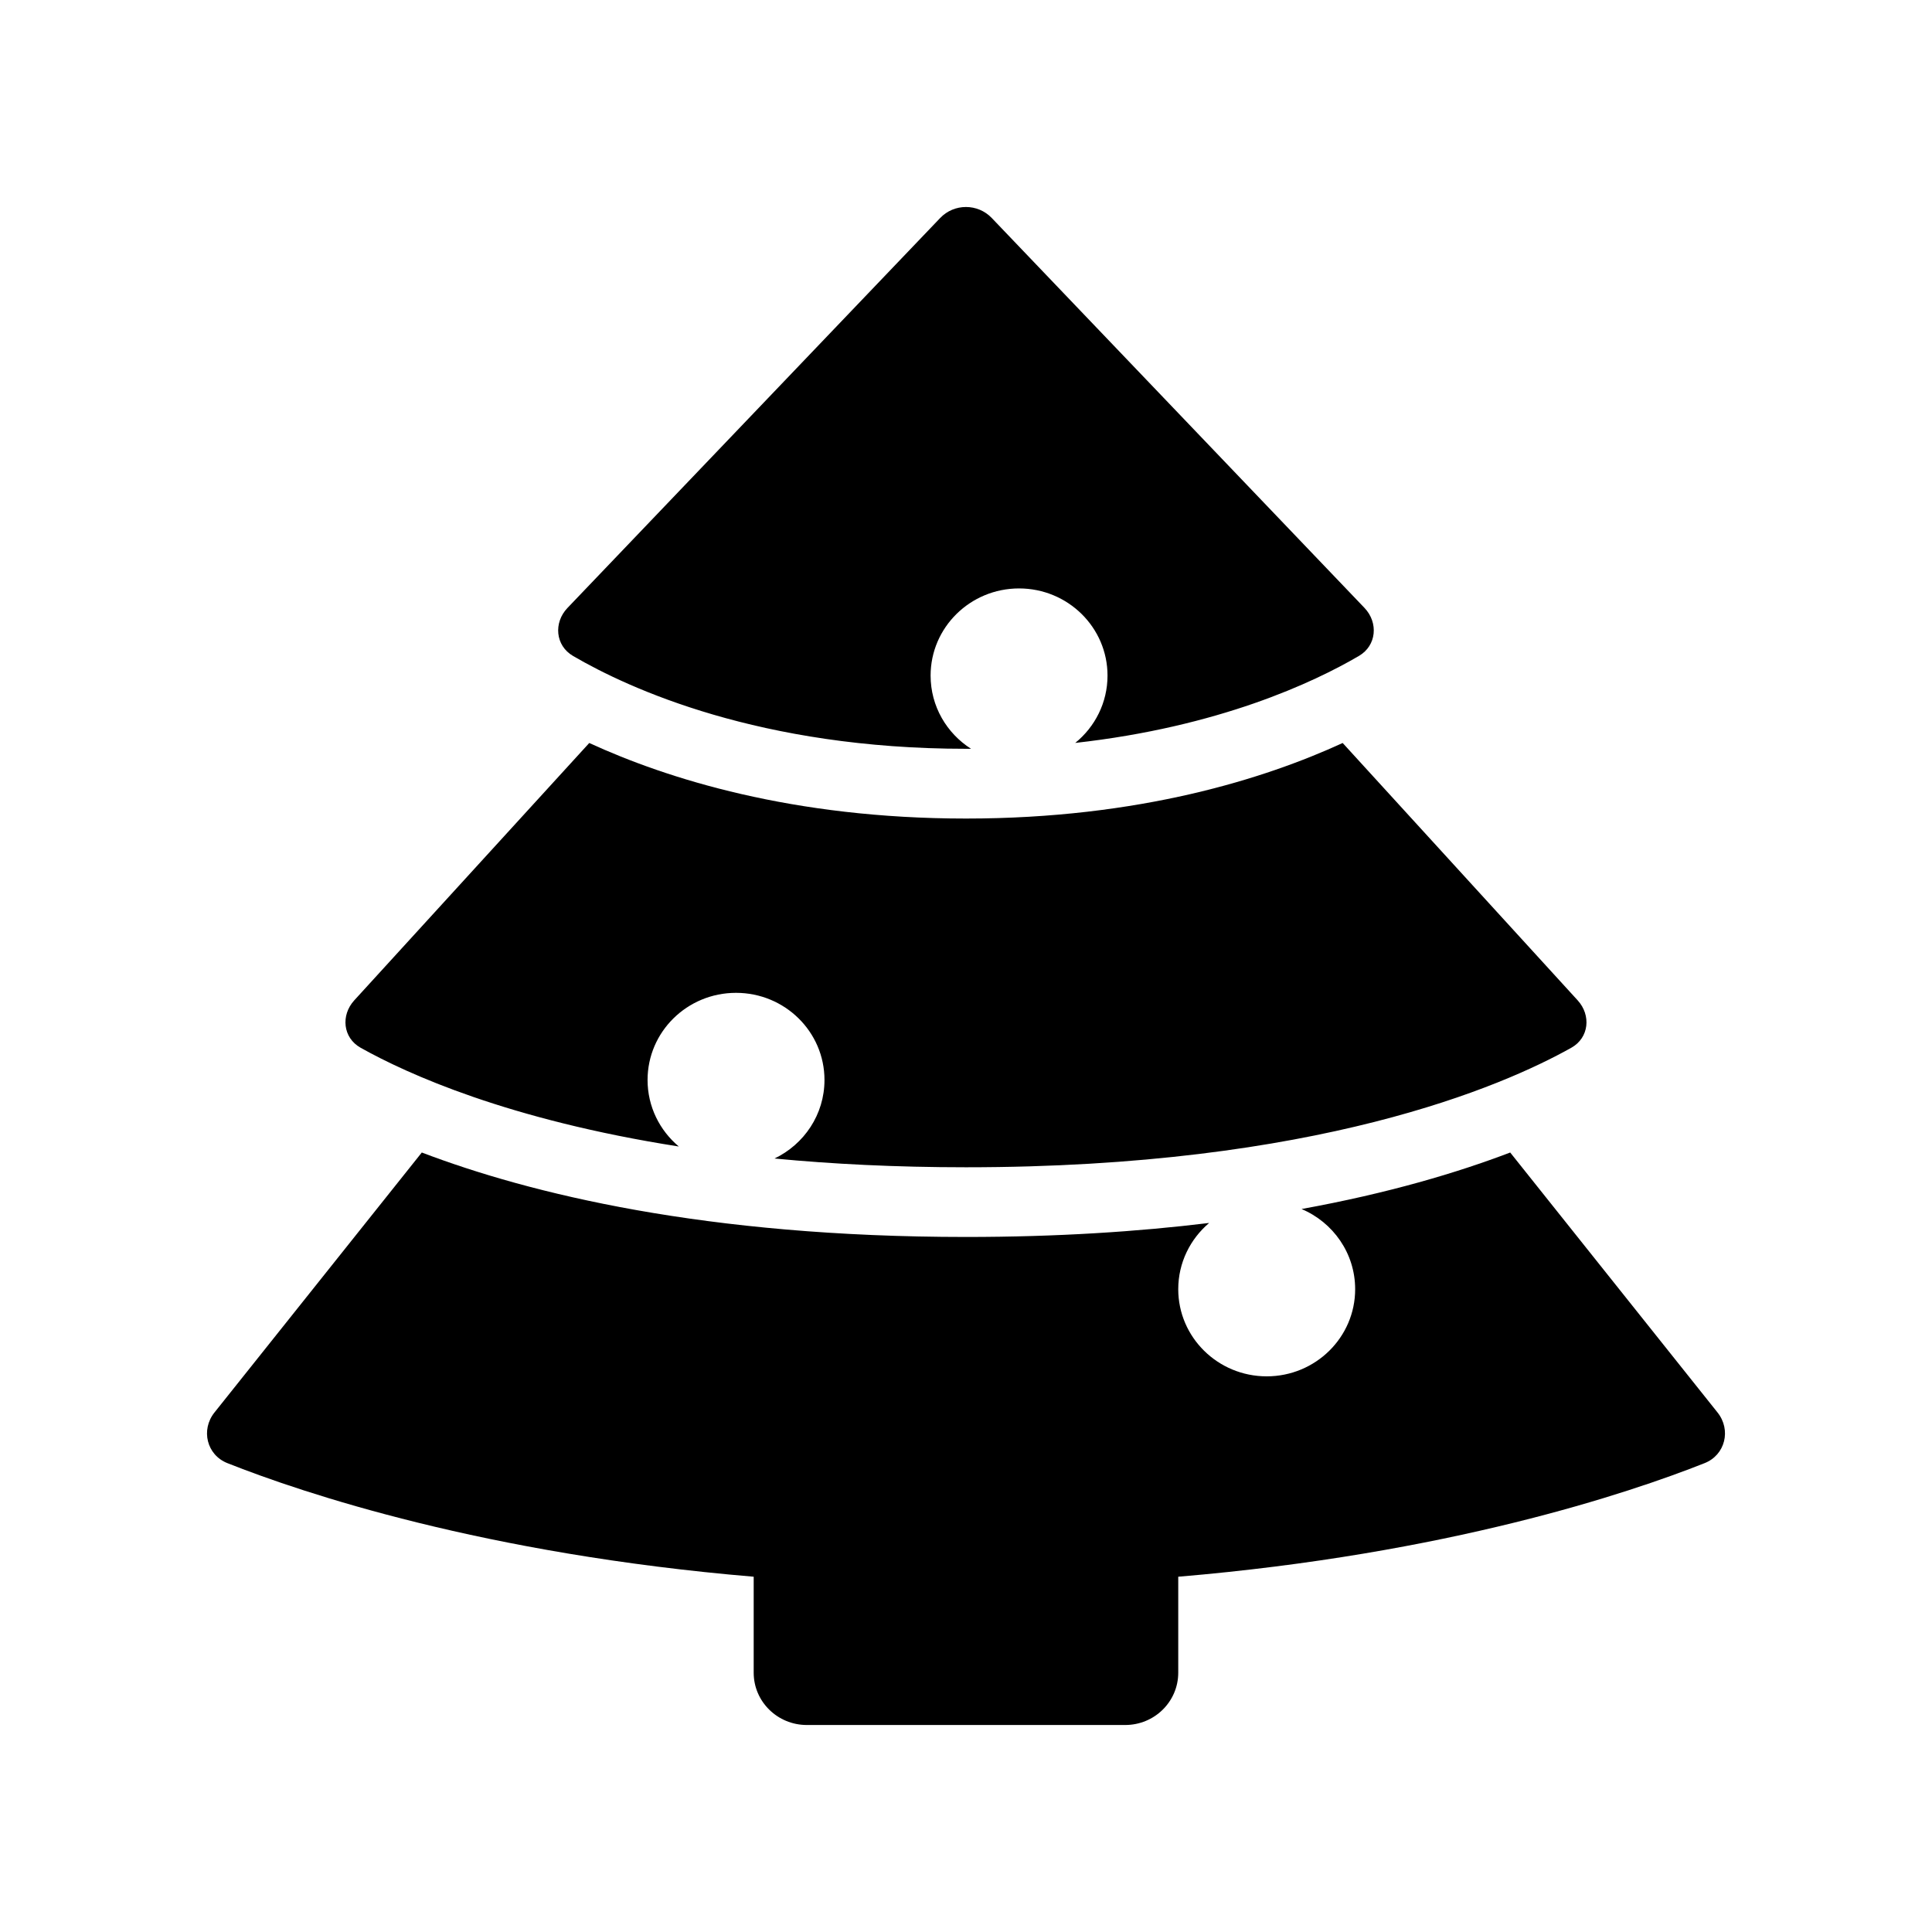
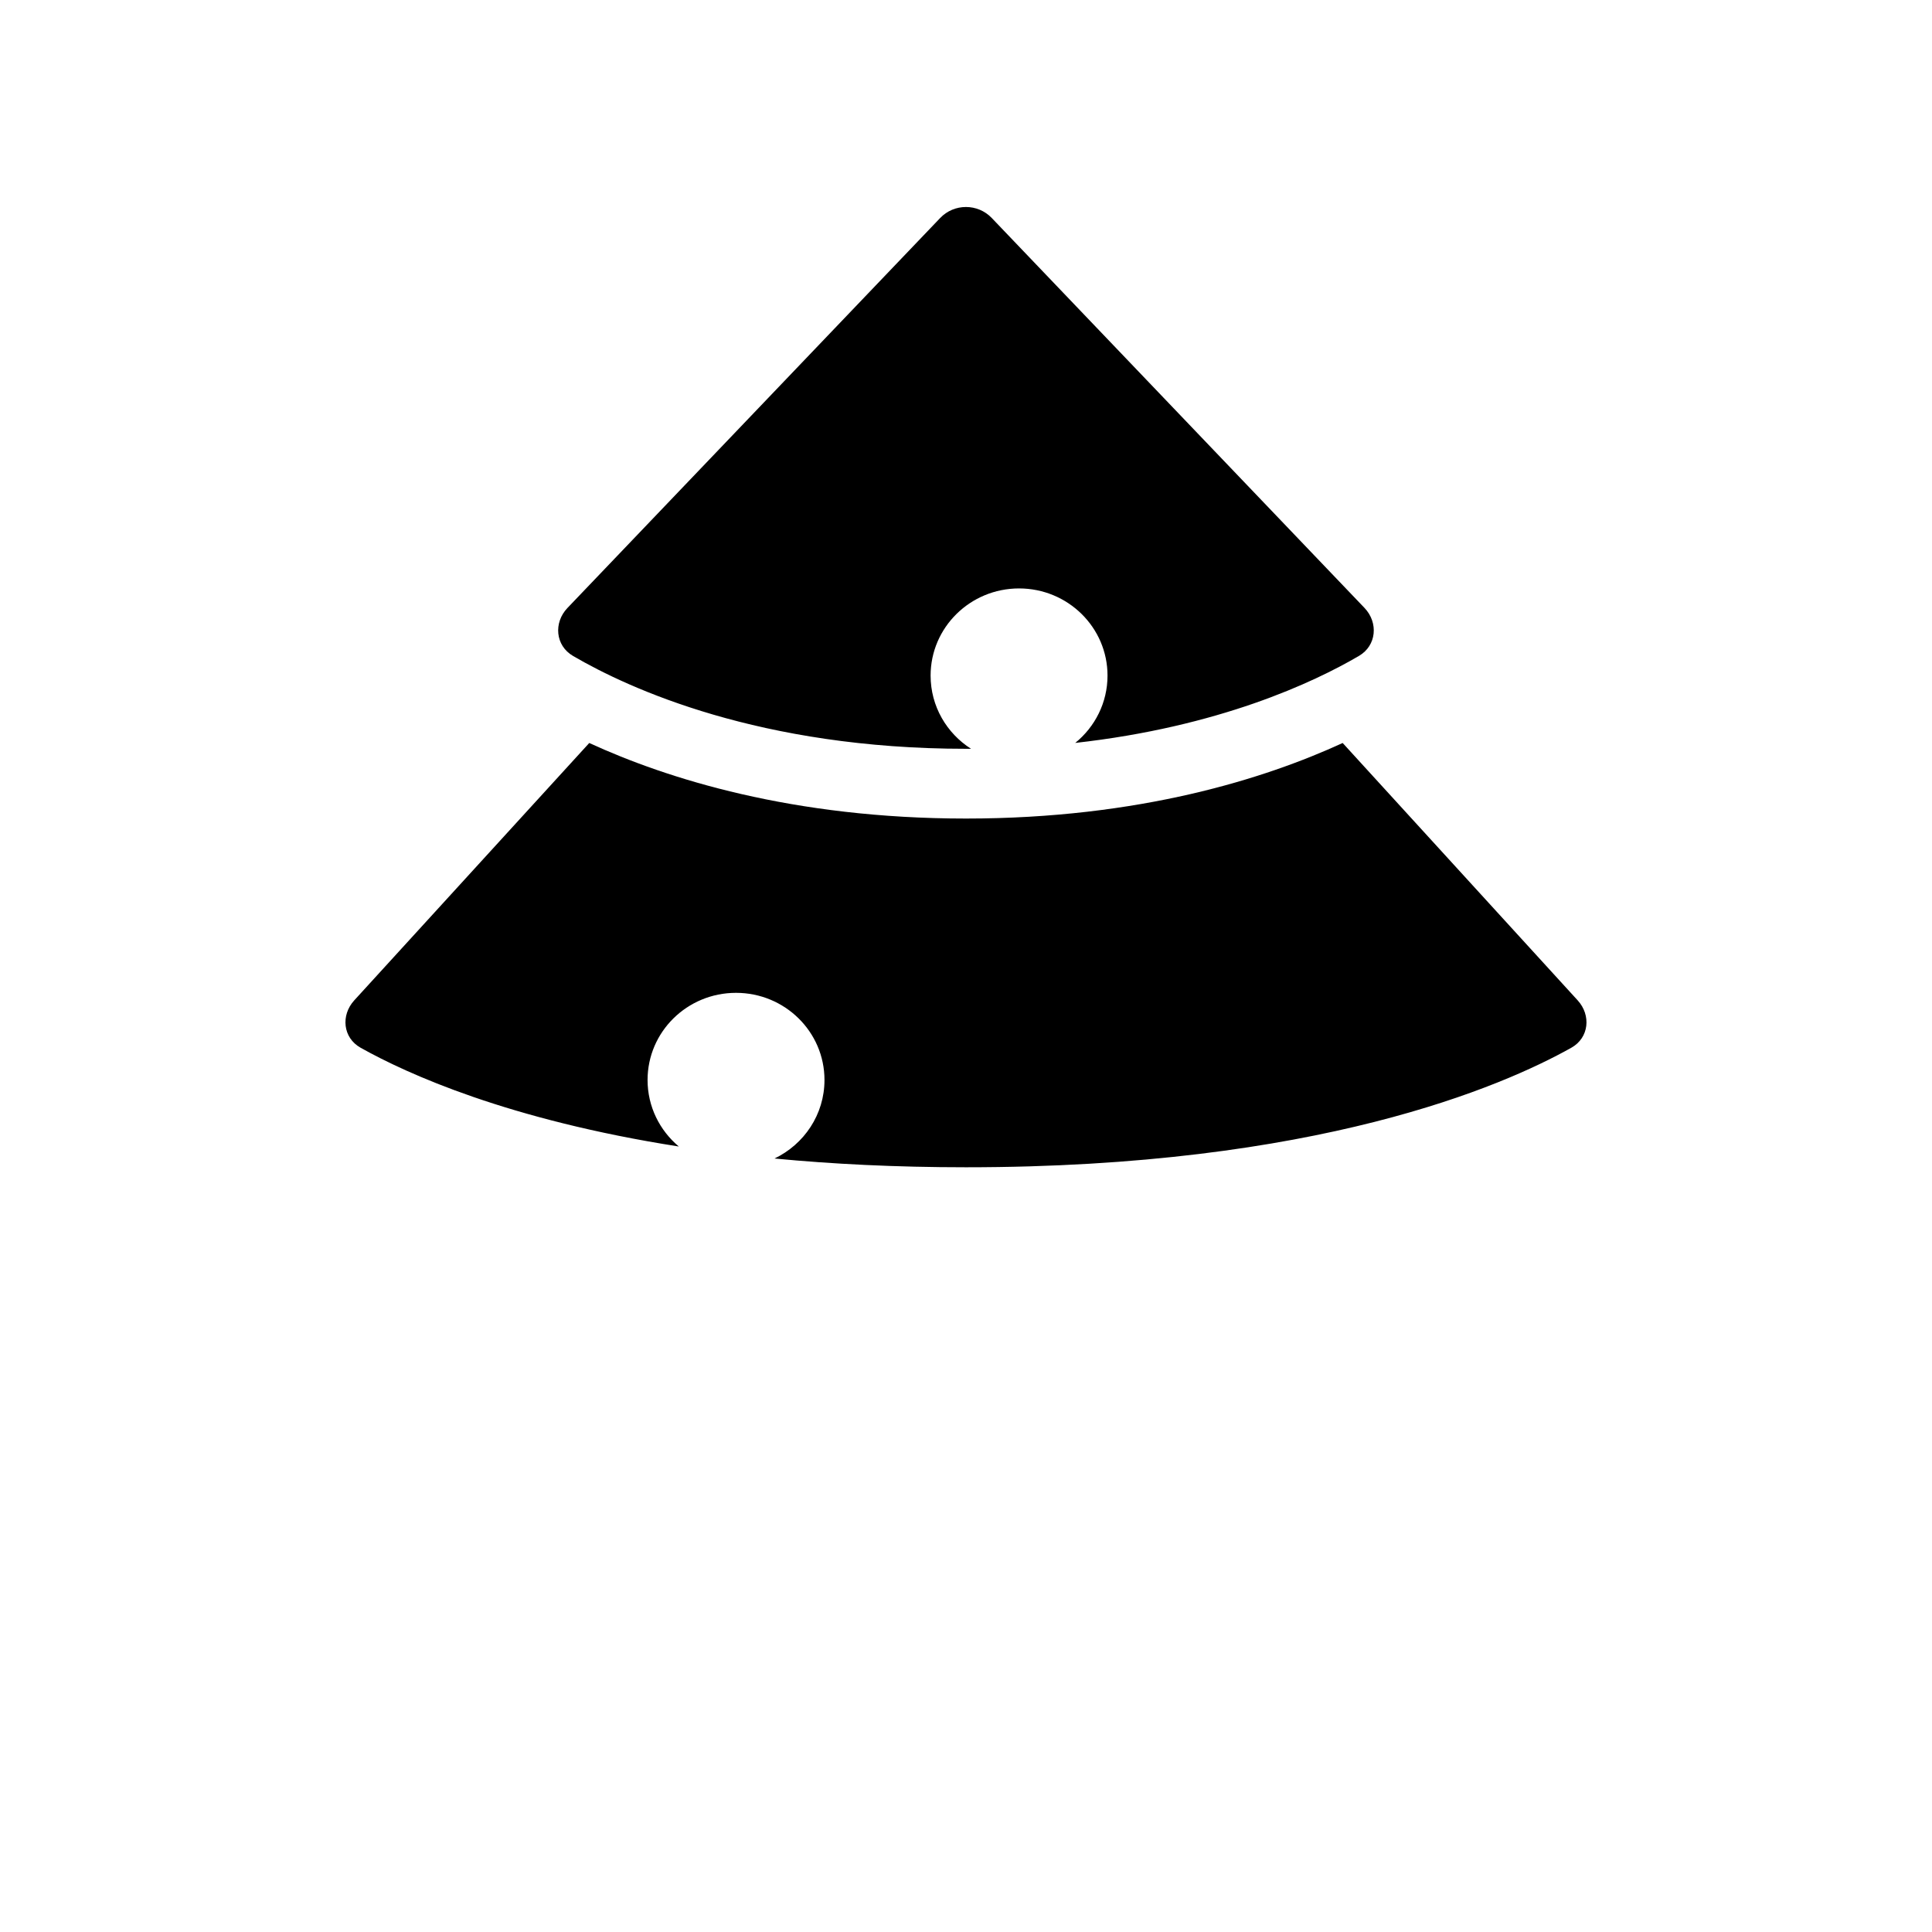
<svg xmlns="http://www.w3.org/2000/svg" width="28" height="28" viewBox="0 0 28 28" fill="none">
  <path d="M14.373 3.159C14.17 2.947 13.829 2.947 13.626 3.159L8.225 8.81C8.02 9.024 8.048 9.356 8.304 9.506C9.117 9.981 11.016 10.852 14 10.852C14.024 10.852 14.049 10.852 14.073 10.852C13.72 10.627 13.487 10.236 13.487 9.791C13.487 9.094 14.061 8.528 14.769 8.528C15.477 8.528 16.051 9.094 16.051 9.791C16.051 10.184 15.869 10.535 15.583 10.767C17.666 10.535 19.037 9.891 19.695 9.506C19.951 9.356 19.979 9.024 19.775 8.81L14.373 3.159Z" fill="black" />
-   <path d="M18.863 17.522C20.125 17.293 21.124 16.994 21.887 16.703L24.892 20.471C25.092 20.722 25.005 21.086 24.704 21.205C23.609 21.639 20.981 22.522 17.076 22.851V24.242C17.076 24.661 16.732 25 16.307 25H11.693C11.268 25 10.923 24.661 10.923 24.242V22.851C7.019 22.522 4.391 21.639 3.296 21.205C2.995 21.086 2.908 20.722 3.108 20.471L6.113 16.703C7.676 17.298 10.223 17.927 14 17.927C15.322 17.927 16.493 17.85 17.524 17.724C17.25 17.956 17.076 18.3 17.076 18.684C17.076 19.381 17.65 19.947 18.358 19.947C19.066 19.947 19.64 19.381 19.64 18.684C19.64 18.163 19.32 17.715 18.863 17.522Z" fill="black" />
  <path d="M14 11.863C16.514 11.863 18.336 11.284 19.459 10.768L22.865 14.498C23.062 14.714 23.03 15.04 22.774 15.184C21.779 15.742 19.081 16.917 14 16.917C12.981 16.917 12.058 16.87 11.225 16.79C11.653 16.585 11.949 16.153 11.949 15.652C11.949 14.954 11.375 14.389 10.667 14.389C9.959 14.389 9.385 14.954 9.385 15.652C9.385 16.038 9.561 16.384 9.838 16.616C7.369 16.23 5.903 15.564 5.225 15.184C4.969 15.04 4.937 14.714 5.134 14.498L8.54 10.768C9.663 11.284 11.485 11.863 14 11.863Z" fill="black" />
</svg>